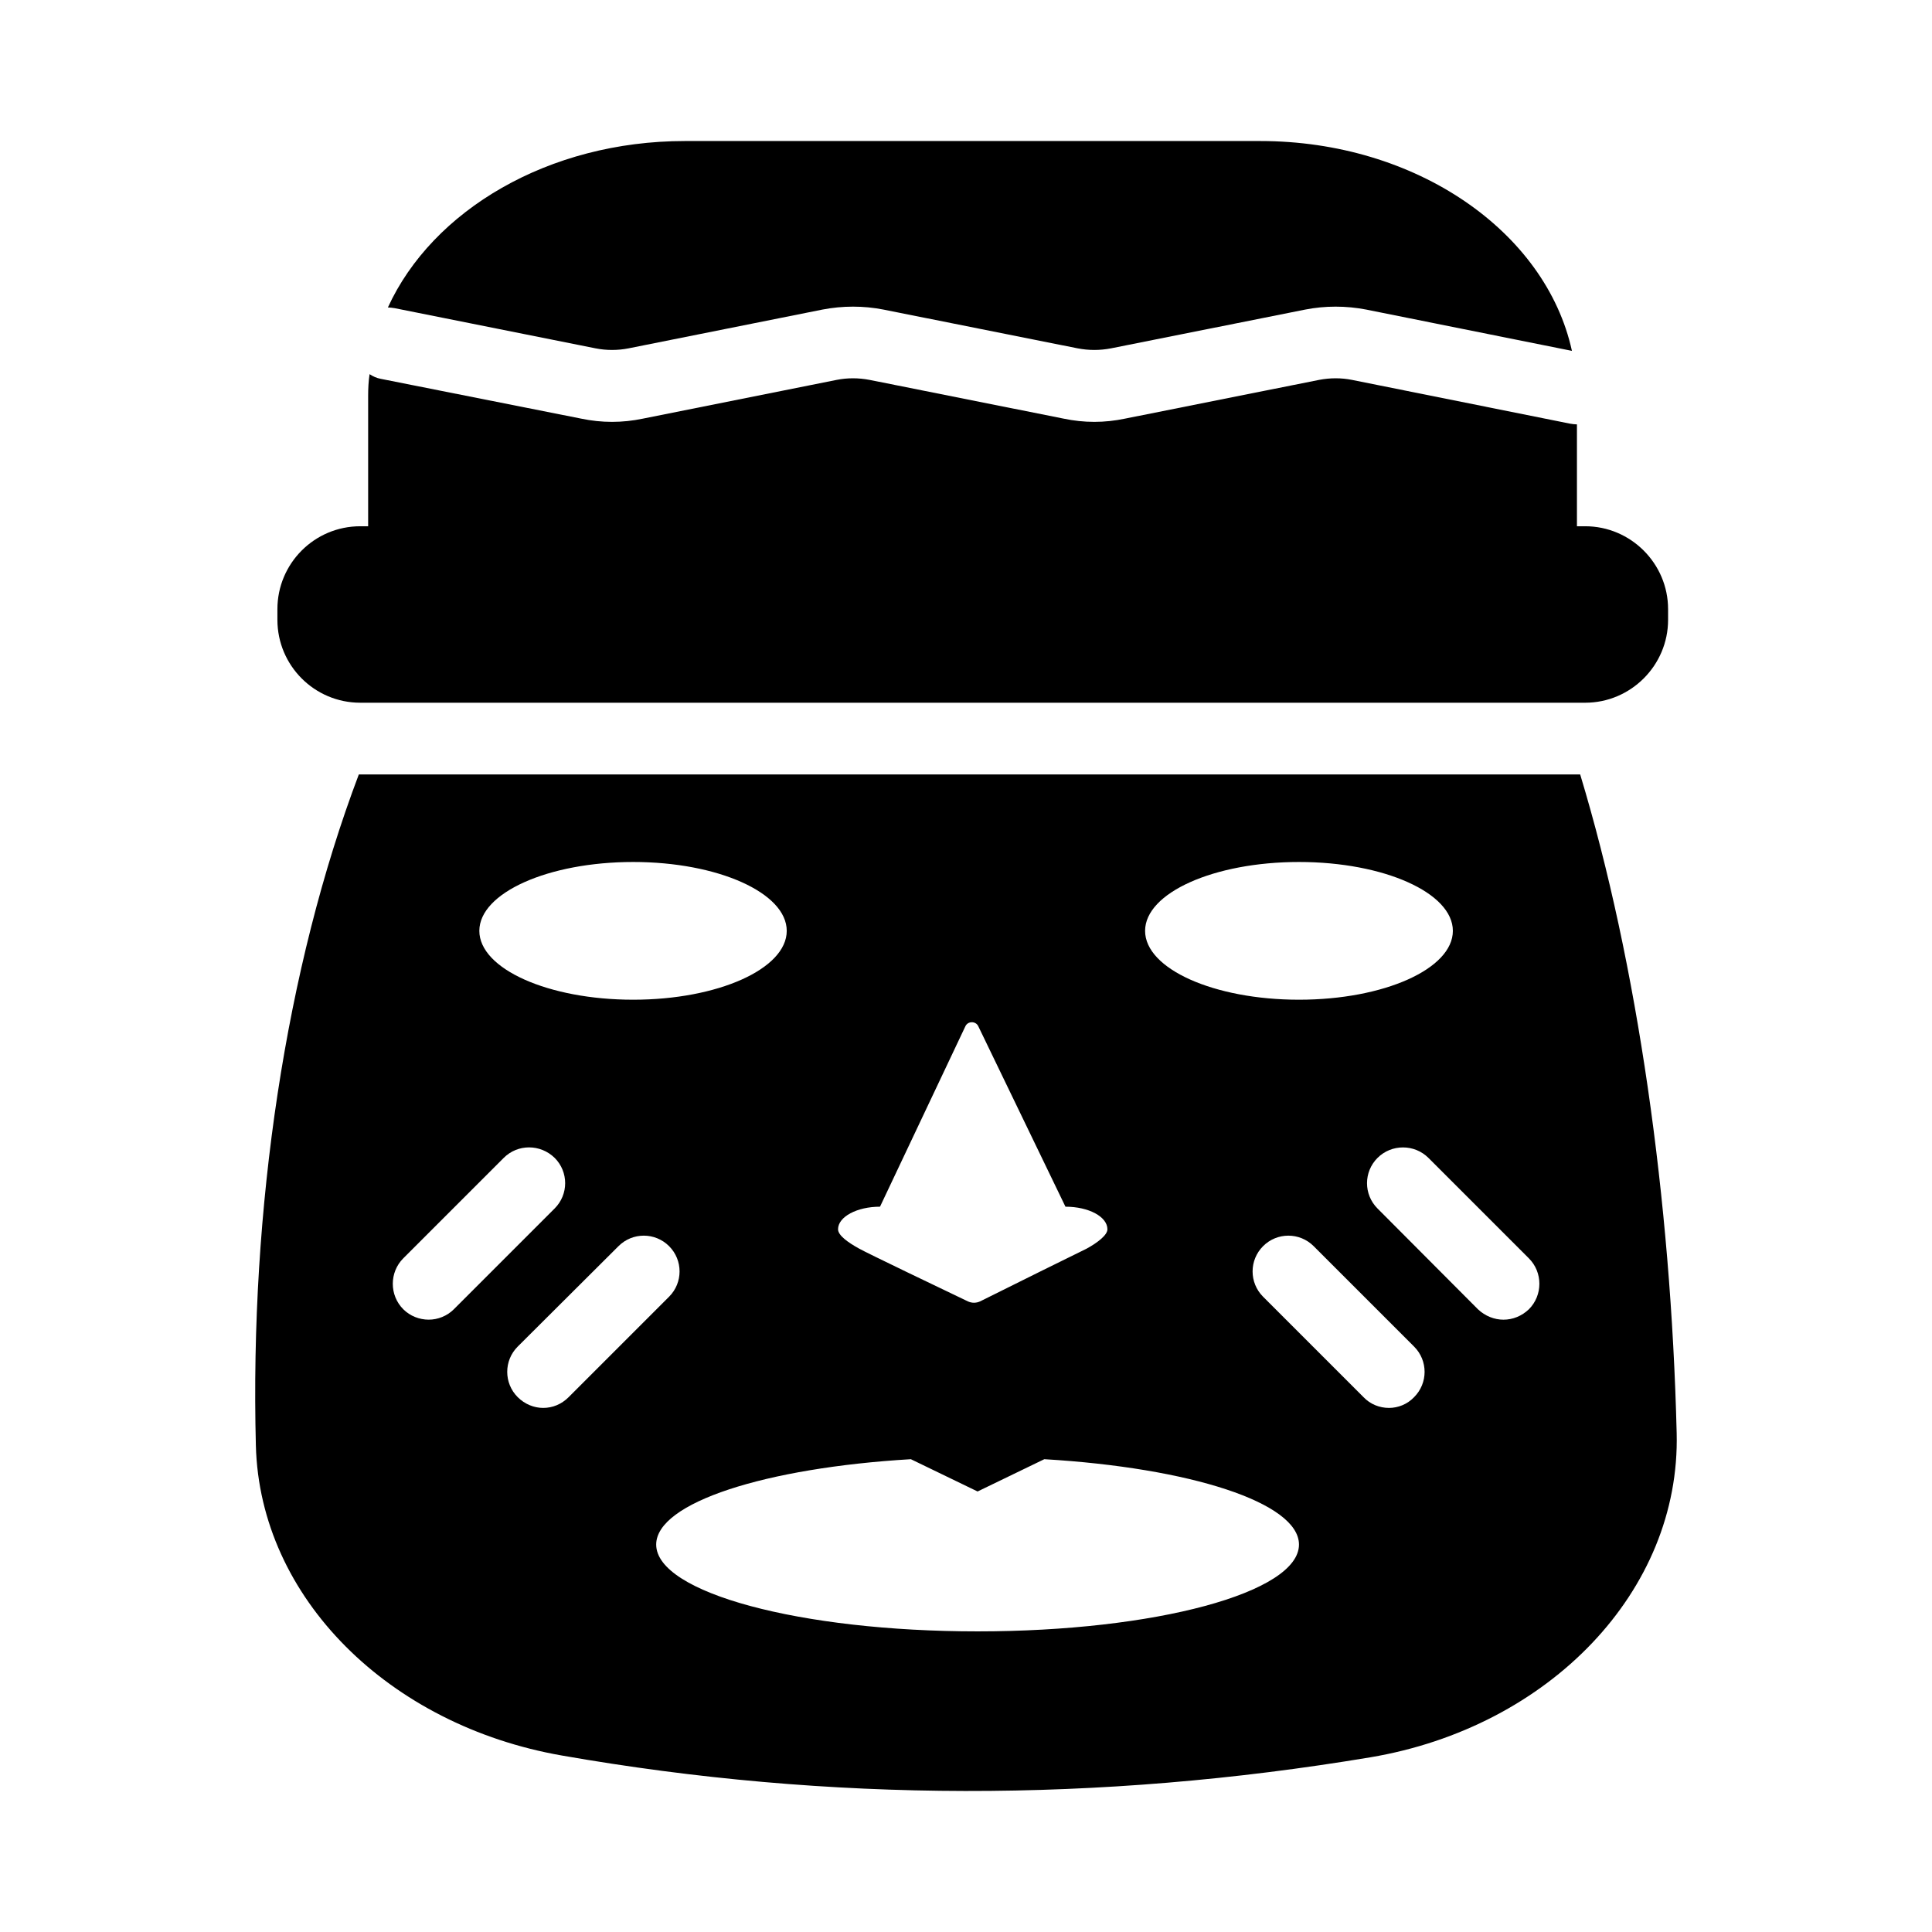
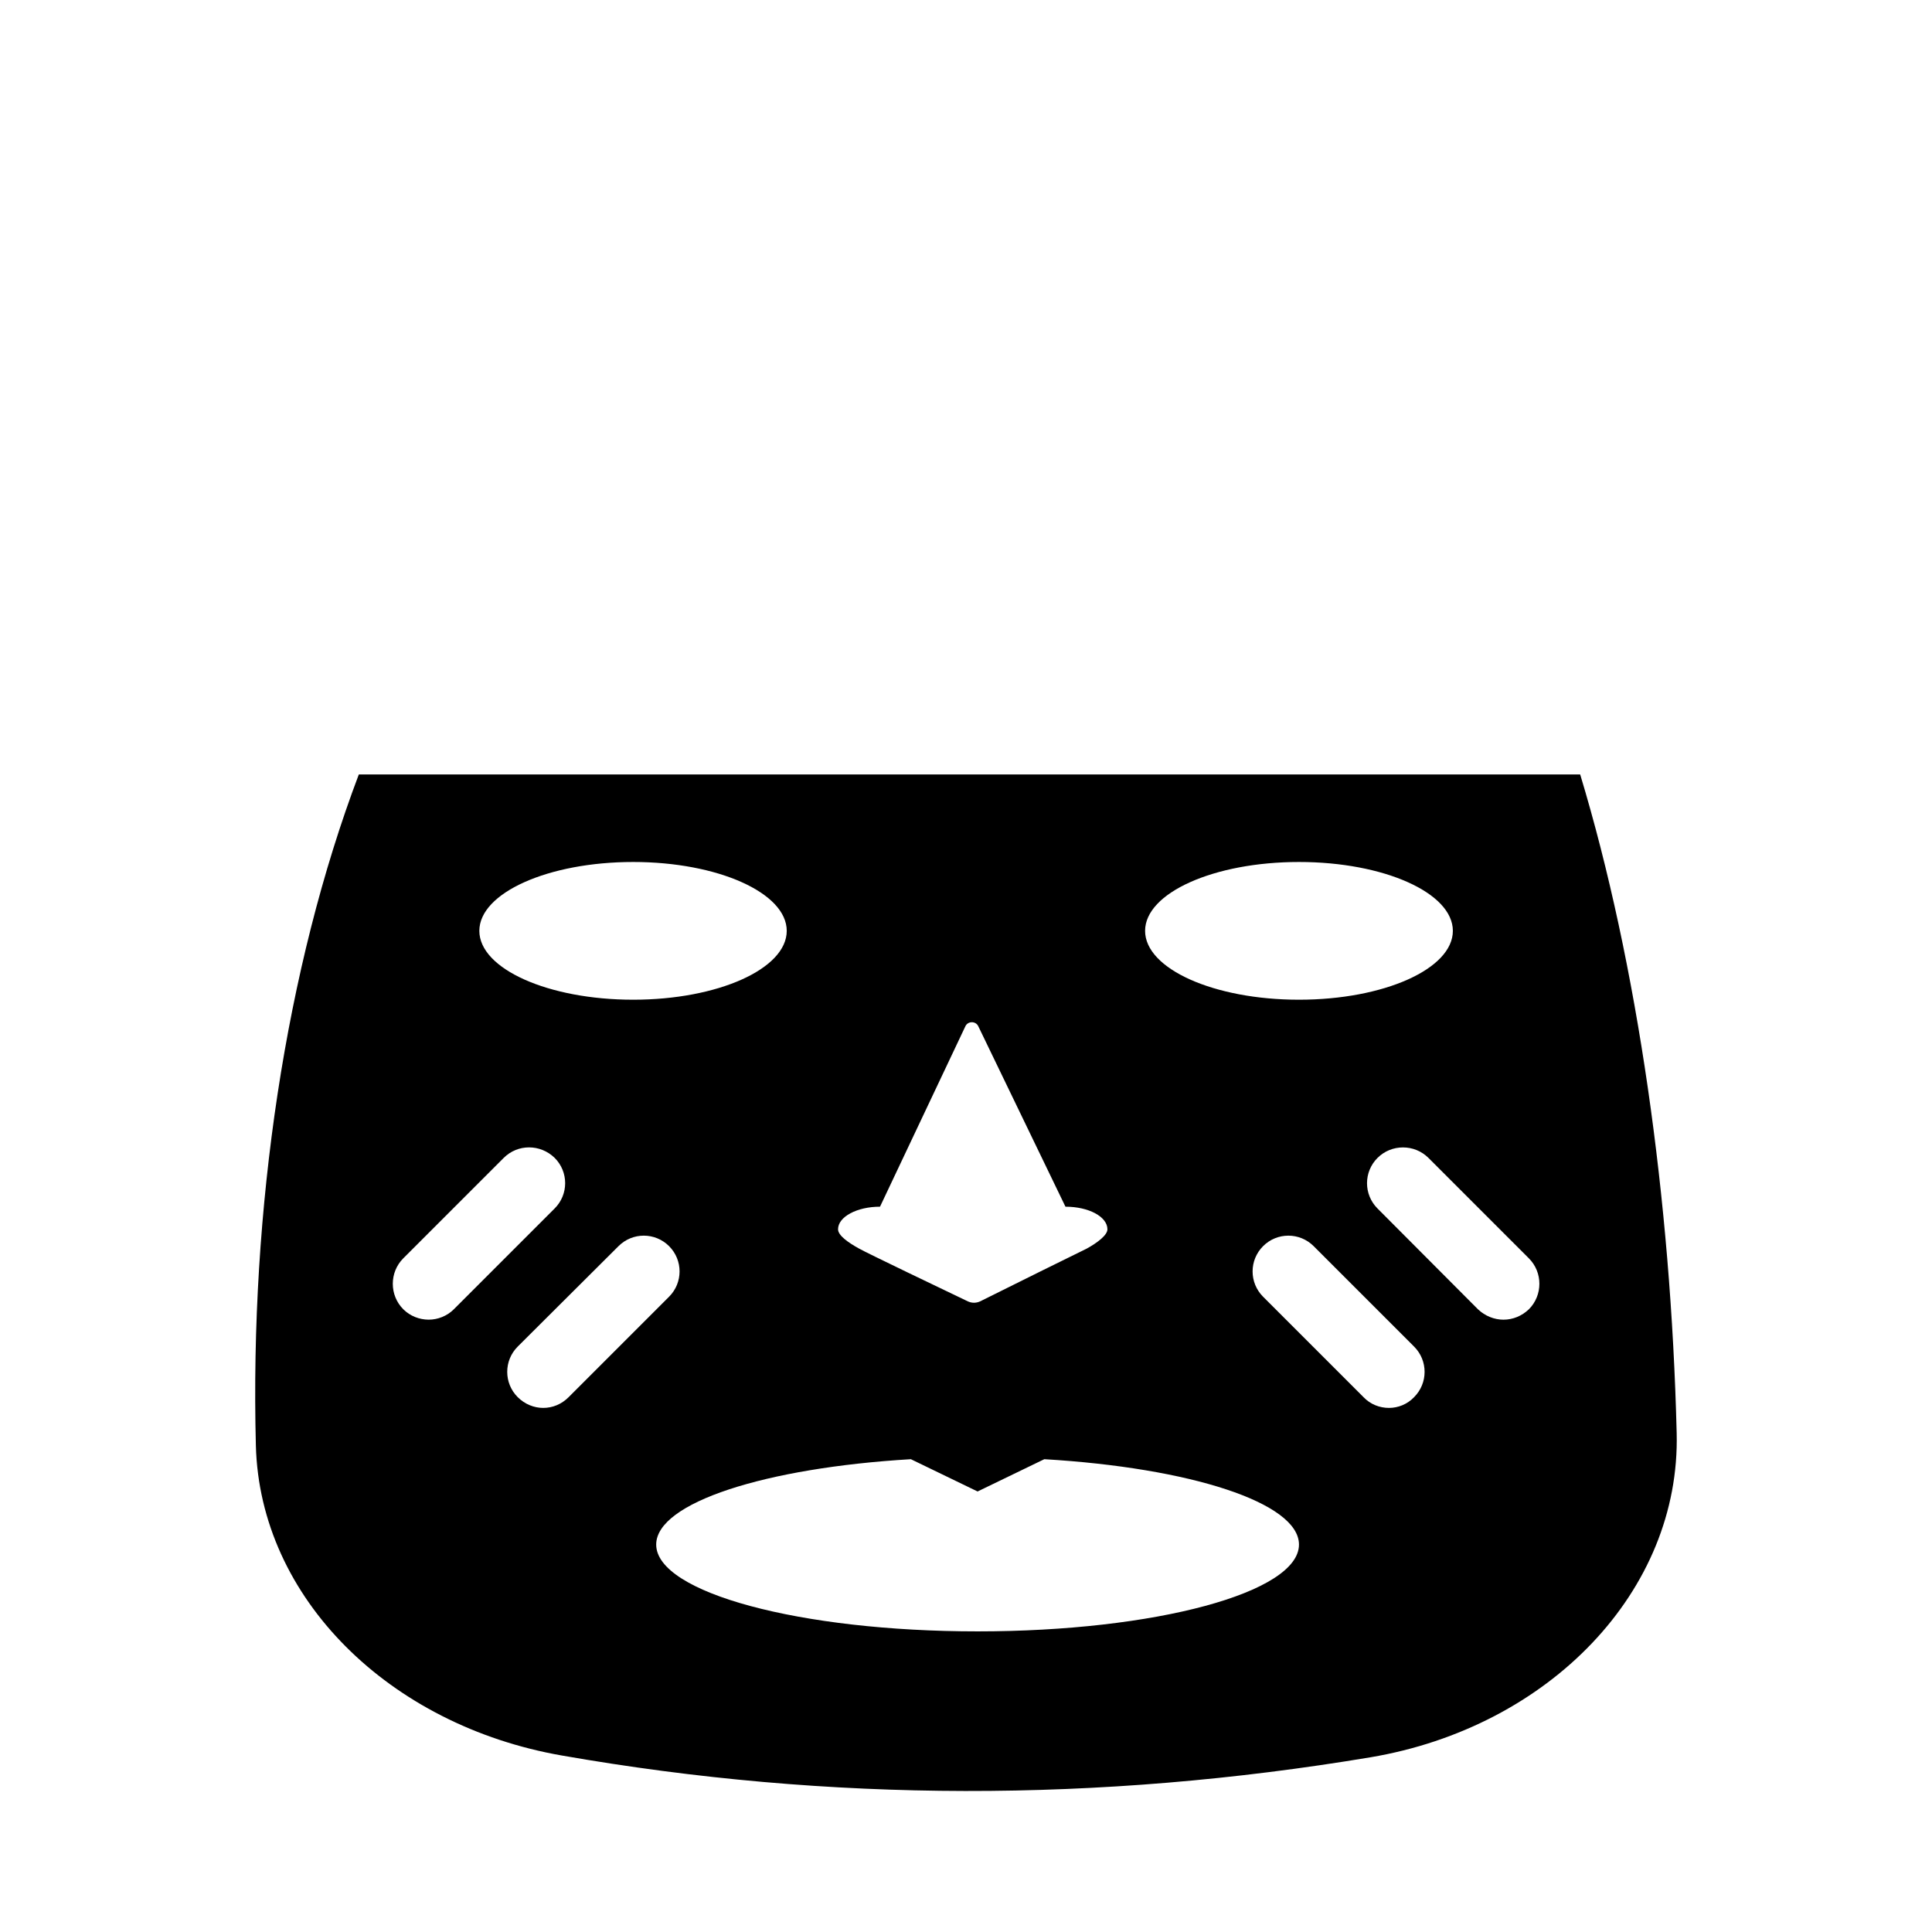
<svg xmlns="http://www.w3.org/2000/svg" fill="#000000" width="800px" height="800px" version="1.1" viewBox="144 144 512 512">
  <g>
-     <path d="m248.6 225.67c-0.664-0.094-1.234-0.191-1.805-0.191 11.789-25.762 42.586-44.105 78.707-44.105h152.47c41.254 0 75.668 23.953 82.605 55.609l-54.469-10.934c-5.418-1.047-10.934-1.047-16.254 0l-51.426 10.266c-2.945 0.57-5.894 0.57-8.84 0l-51.426-10.266c-5.324-1.047-10.836-1.047-16.254 0l-51.332 10.266c-2.852 0.57-5.894 0.57-8.746 0z" />
-     <path d="m586.06 305.42v2.852c0 12.07-9.887 21.957-21.957 21.957h-324.63c-12.168 0-21.957-9.887-21.957-21.957v-2.852c0-12.07 9.793-21.957 21.957-21.957h2.09v-34.602c0-1.902 0.094-3.801 0.379-5.703 0.855 0.57 1.902 1.047 2.945 1.234l53.137 10.551c5.418 1.141 10.93 1.141 16.352 0l51.332-10.266c2.852-0.57 5.797-0.57 8.746 0l51.426 10.266c5.418 1.141 10.836 1.141 16.254 0l51.426-10.266c2.945-0.57 5.894-0.57 8.746 0l57.797 11.598c0.57 0.094 1.234 0.191 1.805 0.191v26.996h2.188c12.078-0.004 21.965 9.883 21.965 21.957z" />
    <path d="m562.77 349.24h-323.68c-19.391 51.234-28.898 115.12-27.281 177.86 1.047 40.398 35.363 74.145 81.086 82.129 71.105 12.453 142.49 12.453 214.26 0.477 47.434-7.984 82.227-44.105 81.18-85.934-1.523-61.691-10.363-124.24-25.57-174.53zm-74.527 23.195c22.527 0 40.781 8.176 40.781 18.25s-18.25 18.25-40.781 18.25c-22.527 0-40.781-8.176-40.781-18.25s18.254-18.25 40.781-18.25zm-111.03 91.352 22.625-47.816c0.664-1.426 2.758-1.426 3.422 0l23.098 47.816c6.18 0 11.121 2.66 11.121 5.988 0 1.52-2.566 3.516-5.512 5.133-0.855 0.379-22.148 10.934-28.23 13.973-1.047 0.477-2.188 0.477-3.231 0-6.18-2.945-27.375-13.117-28.613-13.879l-0.191-0.094c-2.945-1.617-5.609-3.516-5.609-5.133 0-3.328 5.035-5.988 11.121-5.988zm-65.402-91.352c22.434 0 40.684 8.176 40.684 18.25s-18.25 18.25-40.684 18.25c-22.527 0-40.781-8.176-40.781-18.25 0.004-10.074 18.254-18.25 40.781-18.25zm-54.184 121.29c-2.473 0-4.941-0.949-6.75-2.758-3.707-3.707-3.707-9.789 0-13.5l26.617-26.617c3.707-3.707 9.695-3.707 13.5 0 3.707 3.707 3.707 9.695 0 13.402l-26.711 26.711c-1.809 1.812-4.277 2.762-6.656 2.762zm30.324 23.387c-2.375 0-4.848-0.949-6.75-2.852-3.707-3.707-3.707-9.695 0-13.402l26.711-26.617c3.707-3.707 9.695-3.707 13.402 0 3.707 3.707 3.707 9.695 0 13.402l-26.617 26.617c-1.898 1.898-4.273 2.852-6.746 2.852zm115.12 59.219c-47.055 0-85.172-10.266-85.172-23.004 0-11.121 28.992-20.344 67.492-22.625l17.68 8.555 17.68-8.555c38.594 2.281 67.492 11.504 67.492 22.625 0 12.738-38.117 23.004-85.172 23.004zm115.68-62.07c-1.805 1.902-4.277 2.852-6.652 2.852-2.473 0-4.941-0.949-6.75-2.852l-26.617-26.617c-3.707-3.707-3.707-9.695 0-13.402 3.707-3.707 9.695-3.707 13.402 0l26.617 26.617c3.711 3.703 3.711 9.695 0 13.402zm30.422-23.289c-1.902 1.805-4.277 2.758-6.75 2.758-2.375 0-4.848-0.949-6.75-2.758l-26.617-26.711c-3.707-3.707-3.707-9.695 0-13.402 3.707-3.707 9.789-3.707 13.5 0l26.617 26.617c3.707 3.703 3.707 9.785 0 13.496z" />
  </g>
</svg>